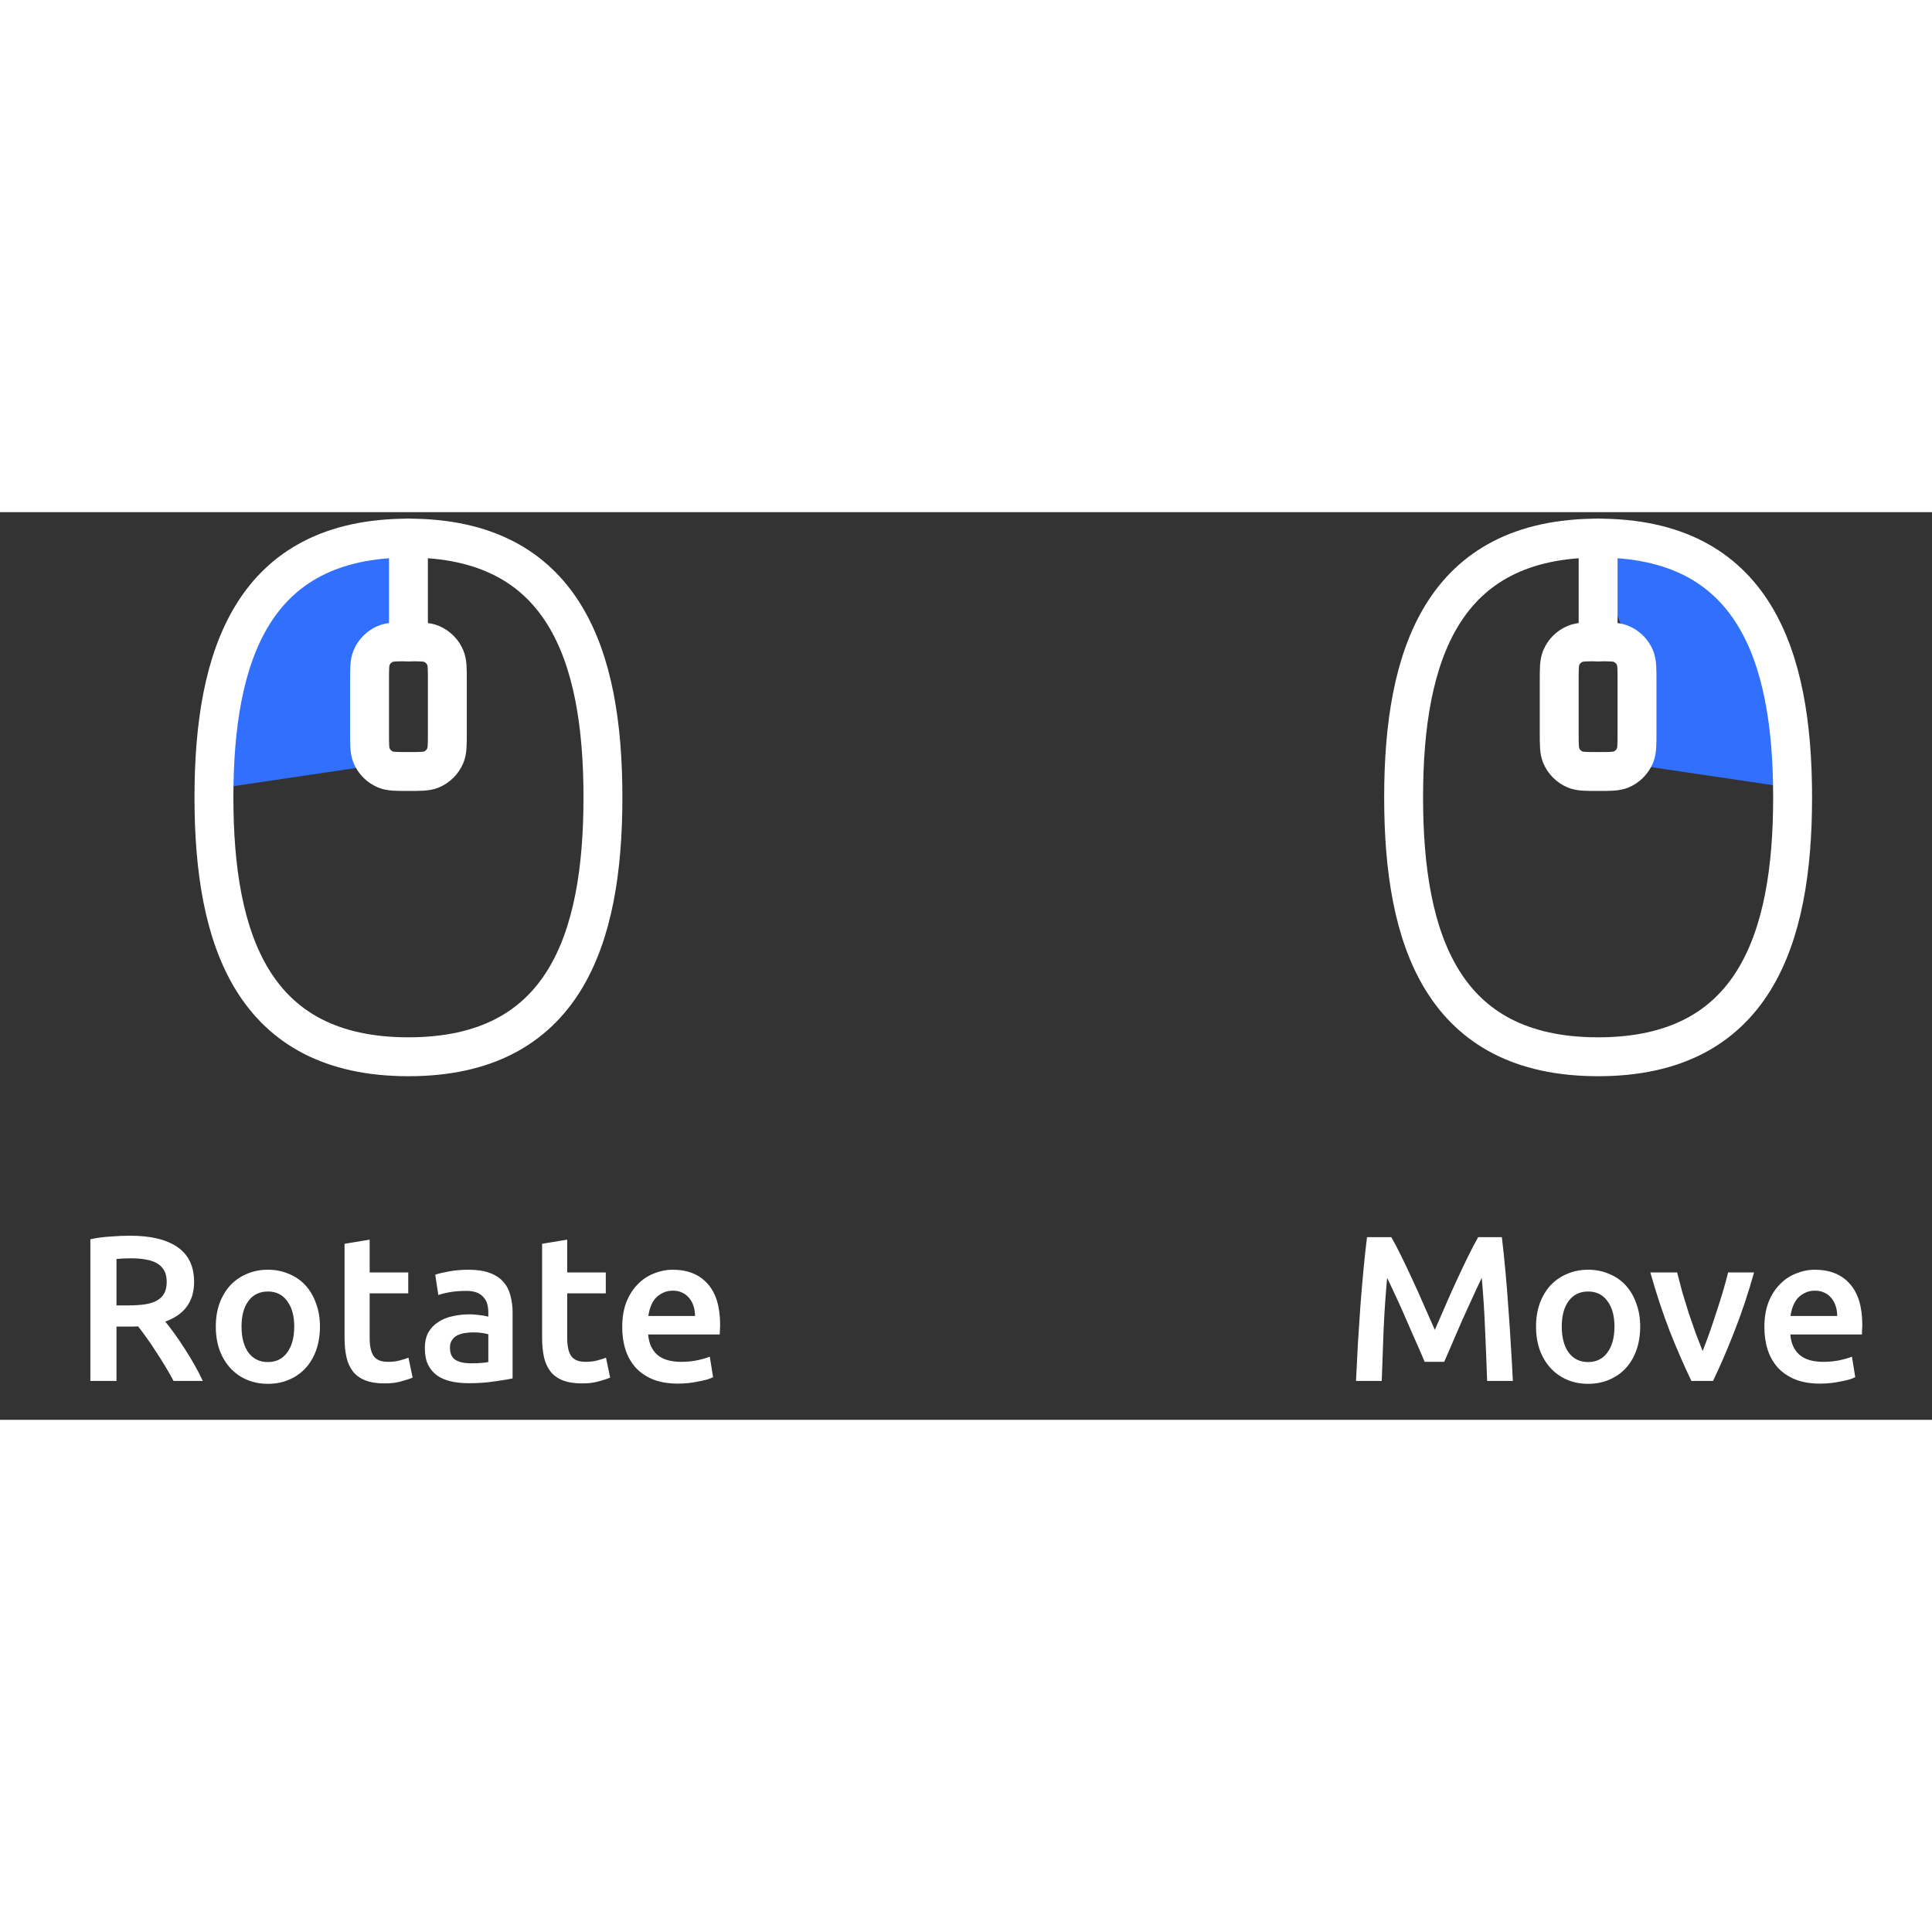
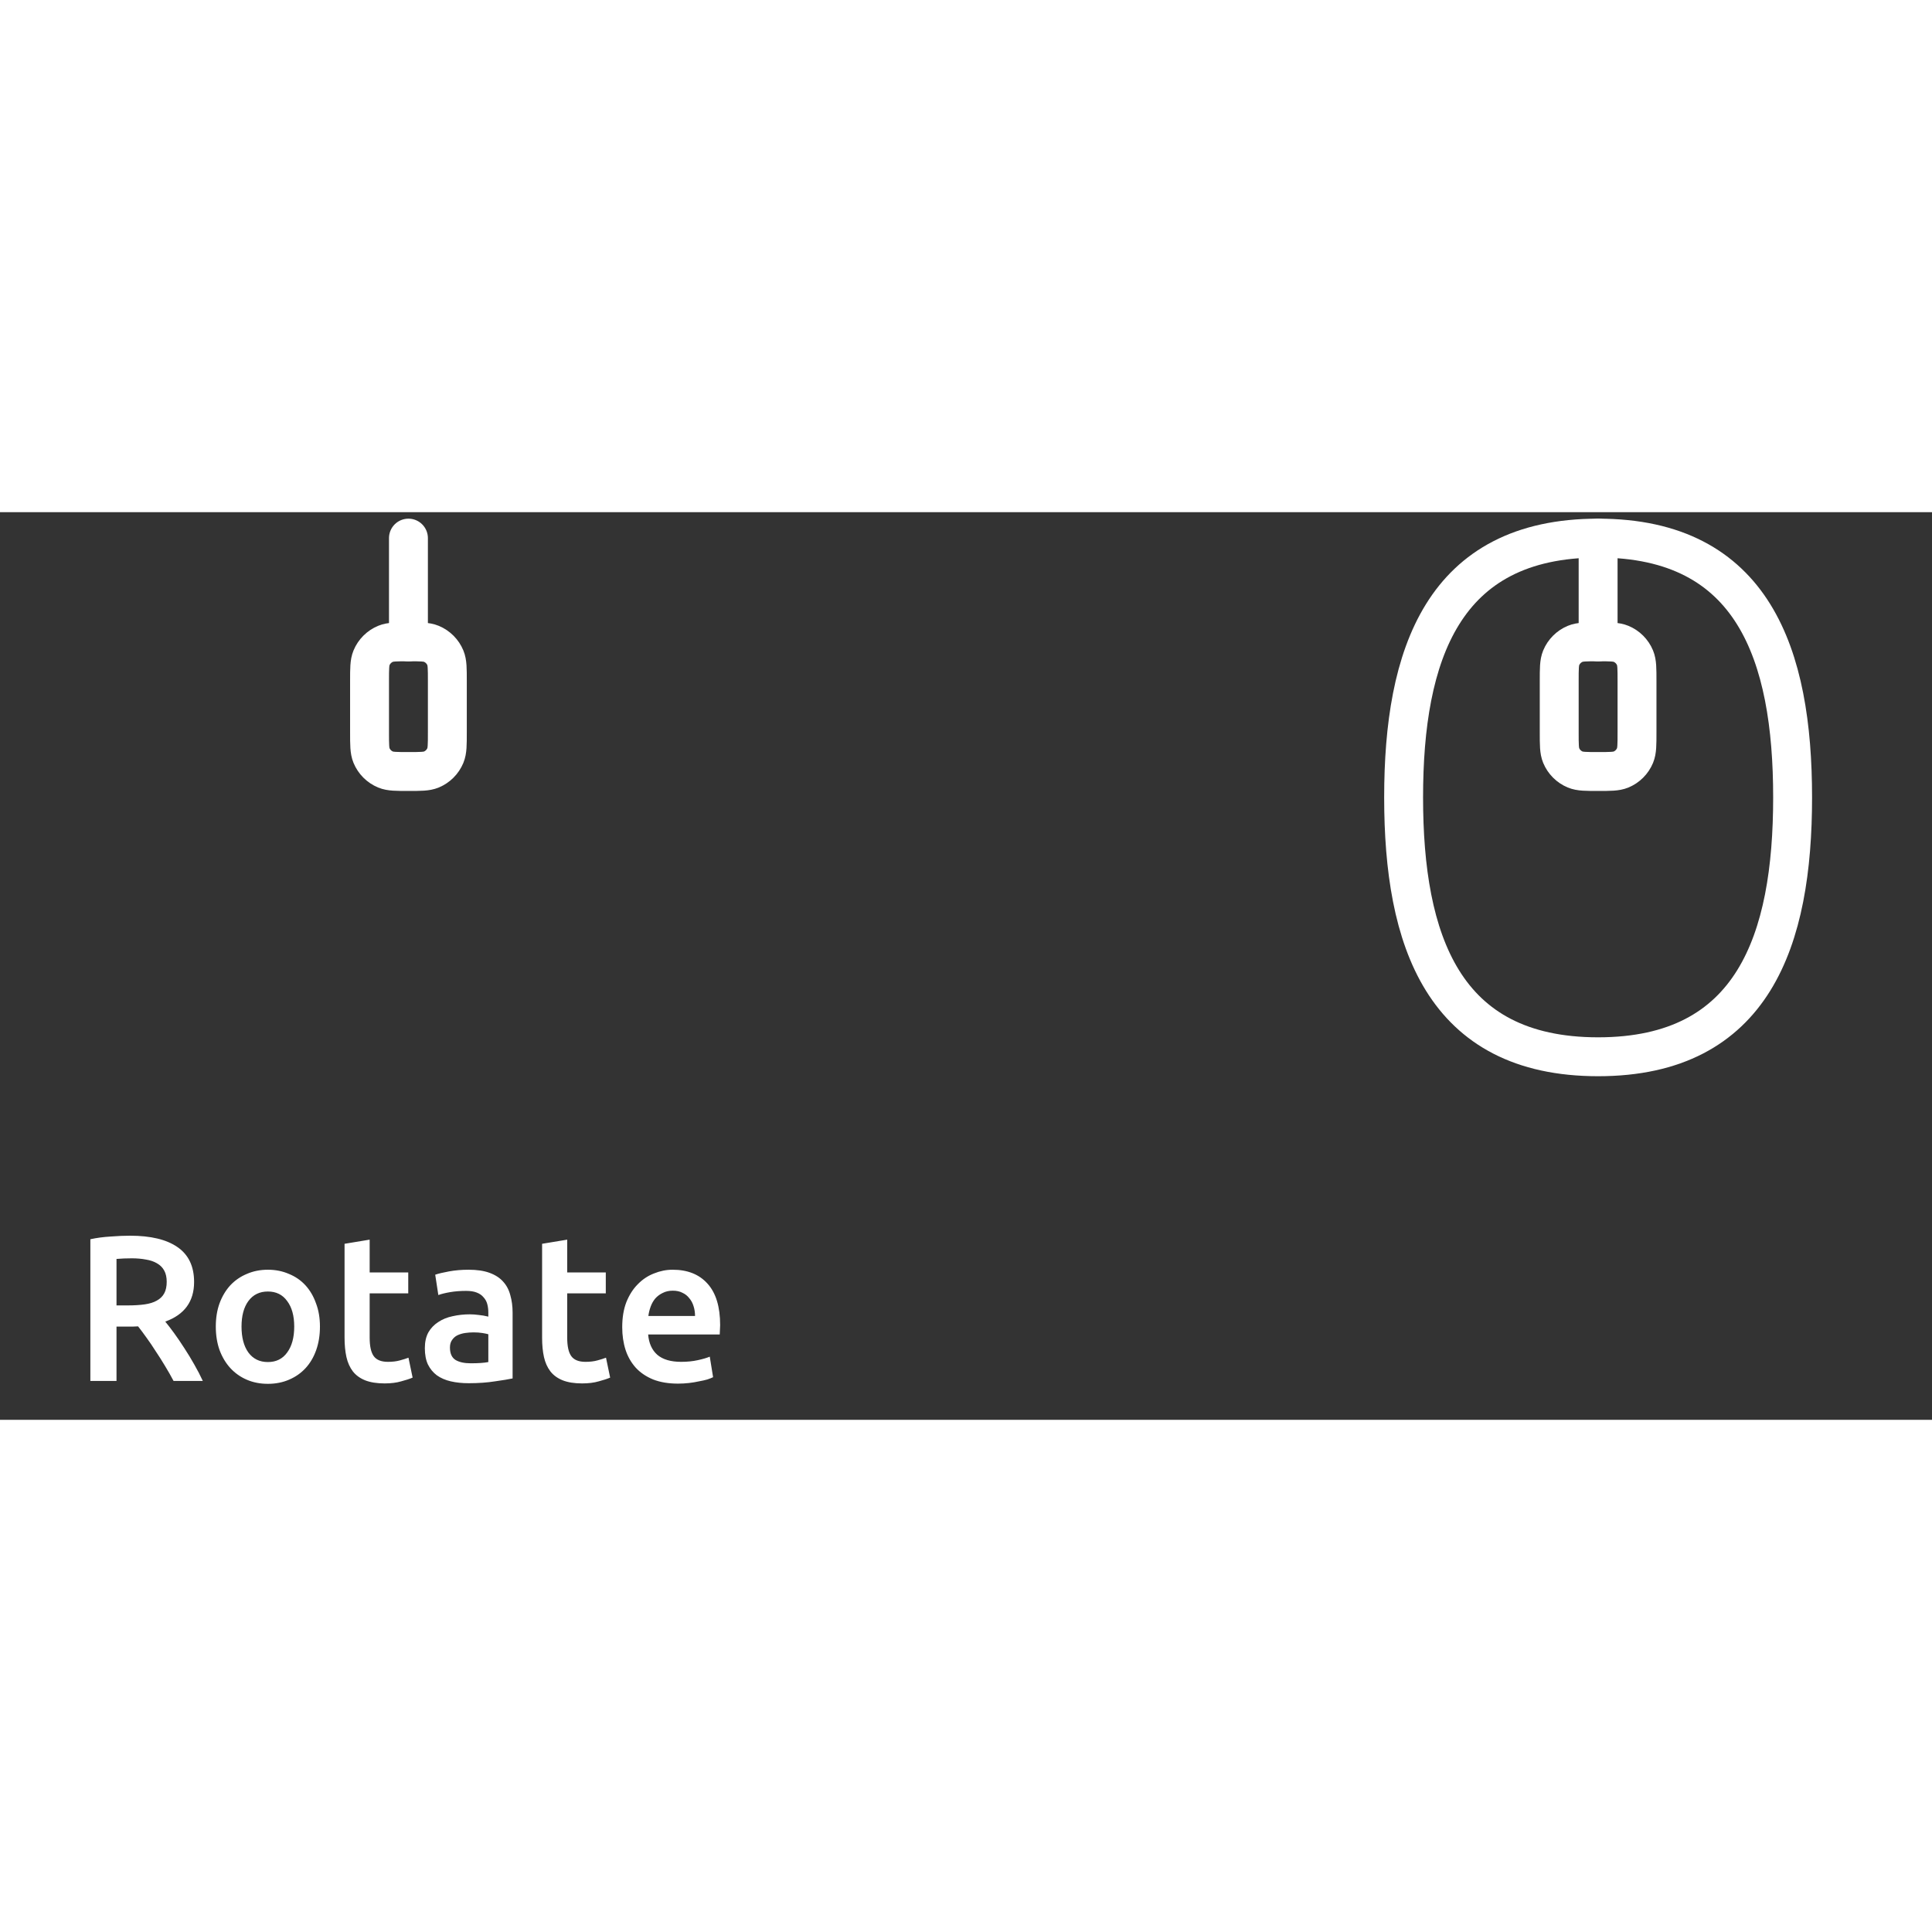
<svg xmlns="http://www.w3.org/2000/svg" width="149" height="149" viewBox="0 0 149 70" fill="none">
  <rect x="0" y="0" width="149" height="70" fill="#333333" stroke="none" />
-   <path d="M18 9.5L27.5 2L32 4L29 12V19.5L15.5 21.5L18 9.5Z" fill="#3170FE" />
  <path d="M31.5 10V2" stroke="#ffffff" stroke-width="3" stroke-linecap="round" stroke-linejoin="round" />
-   <path d="M31.5 42C43.5 42 46.5 32.98 46.5 22C46.5 11.02 43.5 2 31.5 2C19.5 2 16.5 11.02 16.5 22C16.5 32.98 19.5 42 31.5 42Z" stroke="#ffffff" stroke-width="3" />
  <path d="M28.5 13C28.5 12.068 28.5 11.602 28.652 11.235C28.855 10.745 29.245 10.355 29.735 10.152C30.102 10 30.568 10 31.5 10C32.432 10 32.898 10 33.265 10.152C33.755 10.355 34.145 10.745 34.348 11.235C34.5 11.602 34.5 12.068 34.5 13V17C34.5 17.932 34.5 18.398 34.348 18.765C34.145 19.255 33.755 19.645 33.265 19.848C32.898 20 32.432 20 31.5 20C30.568 20 30.102 20 29.735 19.848C29.245 19.645 28.855 19.255 28.652 18.765C28.5 18.398 28.5 17.932 28.5 17V13Z" stroke="#ffffff" stroke-width="3" />
  <path d="M10.025 55.8C11.625 55.8 12.846 56.093 13.689 56.68C14.542 57.267 14.969 58.163 14.969 59.368C14.969 60.872 14.227 61.891 12.745 62.424C12.947 62.669 13.177 62.968 13.433 63.32C13.689 63.672 13.95 64.056 14.217 64.472C14.483 64.877 14.739 65.299 14.985 65.736C15.23 66.163 15.449 66.584 15.641 67H13.385C13.182 66.616 12.963 66.232 12.729 65.848C12.494 65.453 12.254 65.075 12.009 64.712C11.774 64.339 11.539 63.992 11.305 63.672C11.07 63.341 10.851 63.048 10.649 62.792C10.499 62.803 10.371 62.808 10.265 62.808C10.158 62.808 10.057 62.808 9.961 62.808H8.985V67H6.969V56.072C7.459 55.965 7.982 55.896 8.537 55.864C9.091 55.821 9.587 55.8 10.025 55.8ZM10.169 57.544C9.742 57.544 9.347 57.56 8.985 57.592V61.176H9.865C10.355 61.176 10.787 61.149 11.161 61.096C11.534 61.043 11.843 60.947 12.089 60.808C12.345 60.669 12.537 60.483 12.665 60.248C12.793 60.013 12.857 59.715 12.857 59.352C12.857 59.011 12.793 58.723 12.665 58.488C12.537 58.253 12.35 58.067 12.105 57.928C11.87 57.789 11.587 57.693 11.257 57.64C10.926 57.576 10.563 57.544 10.169 57.544ZM24.675 62.808C24.675 63.469 24.579 64.072 24.387 64.616C24.195 65.16 23.923 65.624 23.571 66.008C23.219 66.392 22.792 66.691 22.291 66.904C21.8 67.117 21.256 67.224 20.659 67.224C20.062 67.224 19.518 67.117 19.027 66.904C18.536 66.691 18.115 66.392 17.763 66.008C17.411 65.624 17.134 65.16 16.931 64.616C16.739 64.072 16.643 63.469 16.643 62.808C16.643 62.147 16.739 61.549 16.931 61.016C17.134 60.472 17.411 60.008 17.763 59.624C18.126 59.24 18.552 58.947 19.043 58.744C19.534 58.531 20.072 58.424 20.659 58.424C21.246 58.424 21.784 58.531 22.275 58.744C22.776 58.947 23.203 59.24 23.555 59.624C23.907 60.008 24.179 60.472 24.371 61.016C24.574 61.549 24.675 62.147 24.675 62.808ZM22.691 62.808C22.691 61.976 22.51 61.32 22.147 60.84C21.795 60.349 21.299 60.104 20.659 60.104C20.019 60.104 19.518 60.349 19.155 60.84C18.803 61.32 18.627 61.976 18.627 62.808C18.627 63.651 18.803 64.317 19.155 64.808C19.518 65.299 20.019 65.544 20.659 65.544C21.299 65.544 21.795 65.299 22.147 64.808C22.51 64.317 22.691 63.651 22.691 62.808ZM26.573 56.424L28.509 56.104V58.632H31.485V60.248H28.509V63.656C28.509 64.328 28.616 64.808 28.829 65.096C29.043 65.384 29.405 65.528 29.918 65.528C30.27 65.528 30.579 65.491 30.846 65.416C31.123 65.341 31.341 65.272 31.502 65.208L31.822 66.744C31.598 66.84 31.304 66.936 30.942 67.032C30.579 67.139 30.152 67.192 29.662 67.192C29.064 67.192 28.563 67.112 28.157 66.952C27.763 66.792 27.448 66.563 27.213 66.264C26.979 65.955 26.814 65.587 26.718 65.16C26.622 64.723 26.573 64.227 26.573 63.672V56.424ZM36.301 65.64C36.898 65.64 37.352 65.608 37.661 65.544V63.4C37.554 63.368 37.4 63.336 37.197 63.304C36.994 63.272 36.77 63.256 36.525 63.256C36.312 63.256 36.093 63.272 35.869 63.304C35.656 63.336 35.458 63.395 35.277 63.48C35.106 63.565 34.968 63.688 34.861 63.848C34.754 63.997 34.701 64.189 34.701 64.424C34.701 64.883 34.845 65.203 35.133 65.384C35.421 65.555 35.81 65.64 36.301 65.64ZM36.141 58.424C36.781 58.424 37.32 58.504 37.757 58.664C38.194 58.824 38.541 59.048 38.797 59.336C39.064 59.624 39.25 59.976 39.357 60.392C39.474 60.797 39.533 61.245 39.533 61.736V66.808C39.234 66.872 38.781 66.947 38.173 67.032C37.576 67.128 36.898 67.176 36.141 67.176C35.64 67.176 35.181 67.128 34.765 67.032C34.349 66.936 33.992 66.781 33.693 66.568C33.405 66.355 33.176 66.077 33.005 65.736C32.845 65.395 32.765 64.973 32.765 64.472C32.765 63.992 32.856 63.587 33.037 63.256C33.229 62.925 33.485 62.659 33.805 62.456C34.125 62.243 34.493 62.093 34.909 62.008C35.336 61.912 35.778 61.864 36.237 61.864C36.45 61.864 36.674 61.88 36.909 61.912C37.144 61.933 37.394 61.976 37.661 62.04V61.72C37.661 61.496 37.634 61.283 37.581 61.08C37.528 60.877 37.432 60.701 37.293 60.552C37.165 60.392 36.989 60.269 36.765 60.184C36.552 60.099 36.28 60.056 35.949 60.056C35.501 60.056 35.09 60.088 34.717 60.152C34.344 60.216 34.04 60.291 33.805 60.376L33.565 58.808C33.81 58.723 34.168 58.637 34.637 58.552C35.106 58.467 35.608 58.424 36.141 58.424ZM41.808 56.424L43.744 56.104V58.632H46.72V60.248H43.744V63.656C43.744 64.328 43.85 64.808 44.064 65.096C44.277 65.384 44.64 65.528 45.152 65.528C45.504 65.528 45.813 65.491 46.08 65.416C46.357 65.341 46.576 65.272 46.736 65.208L47.056 66.744C46.832 66.84 46.538 66.936 46.176 67.032C45.813 67.139 45.386 67.192 44.896 67.192C44.298 67.192 43.797 67.112 43.392 66.952C42.997 66.792 42.682 66.563 42.448 66.264C42.213 65.955 42.048 65.587 41.952 65.16C41.856 64.723 41.808 64.227 41.808 63.672V56.424ZM47.987 62.856C47.987 62.12 48.093 61.475 48.307 60.92C48.531 60.365 48.824 59.907 49.187 59.544C49.549 59.171 49.965 58.893 50.435 58.712C50.904 58.52 51.384 58.424 51.875 58.424C53.027 58.424 53.923 58.781 54.563 59.496C55.213 60.211 55.539 61.277 55.539 62.696C55.539 62.803 55.533 62.925 55.523 63.064C55.523 63.192 55.517 63.309 55.507 63.416H49.987C50.04 64.088 50.275 64.611 50.691 64.984C51.117 65.347 51.731 65.528 52.531 65.528C53 65.528 53.427 65.485 53.811 65.4C54.205 65.315 54.515 65.224 54.739 65.128L54.995 66.712C54.888 66.765 54.739 66.824 54.547 66.888C54.365 66.941 54.152 66.989 53.907 67.032C53.672 67.085 53.416 67.128 53.139 67.16C52.861 67.192 52.579 67.208 52.291 67.208C51.555 67.208 50.915 67.101 50.371 66.888C49.827 66.664 49.379 66.36 49.027 65.976C48.675 65.581 48.413 65.123 48.243 64.6C48.072 64.067 47.987 63.485 47.987 62.856ZM53.603 61.992C53.603 61.725 53.565 61.475 53.491 61.24C53.416 60.995 53.304 60.787 53.155 60.616C53.016 60.435 52.84 60.296 52.627 60.2C52.424 60.093 52.179 60.04 51.891 60.04C51.592 60.04 51.331 60.099 51.107 60.216C50.883 60.323 50.691 60.467 50.531 60.648C50.381 60.829 50.264 61.037 50.179 61.272C50.093 61.507 50.035 61.747 50.003 61.992H53.603Z" fill="#ffffff" />
-   <path d="M137.25 9.5L127.75 2L123.25 4L126.25 12V19.5L139.75 21.5L137.25 9.5Z" fill="#3170FE" />
  <path d="M123.25 10V2" stroke="#ffffff" stroke-width="3" stroke-linecap="round" stroke-linejoin="round" />
  <path d="M123.25 42C135.25 42 138.25 32.98 138.25 22C138.25 11.02 135.25 2 123.25 2C111.25 2 108.25 11.02 108.25 22C108.25 32.98 111.25 42 123.25 42Z" stroke="#ffffff" stroke-width="3" />
  <path d="M120.25 13C120.25 12.068 120.25 11.602 120.402 11.235C120.605 10.745 120.995 10.355 121.485 10.152C121.852 10 122.318 10 123.25 10C124.182 10 124.648 10 125.015 10.152C125.505 10.355 125.895 10.745 126.098 11.235C126.25 11.602 126.25 12.068 126.25 13V17C126.25 17.932 126.25 18.398 126.098 18.765C125.895 19.255 125.505 19.645 125.015 19.848C124.648 20 124.182 20 123.25 20C122.318 20 121.852 20 121.485 19.848C120.995 19.645 120.605 19.255 120.402 18.765C120.25 18.398 120.25 17.932 120.25 17V13Z" stroke="#ffffff" stroke-width="3" />
-   <path d="M107.299 55.912C107.533 56.317 107.795 56.813 108.083 57.4C108.371 57.987 108.664 58.605 108.963 59.256C109.261 59.896 109.555 60.552 109.843 61.224C110.141 61.885 110.413 62.499 110.659 63.064C110.904 62.499 111.171 61.885 111.459 61.224C111.747 60.552 112.04 59.896 112.339 59.256C112.637 58.605 112.931 57.987 113.219 57.4C113.507 56.813 113.768 56.317 114.003 55.912H115.827C115.923 56.723 116.013 57.587 116.099 58.504C116.184 59.411 116.259 60.344 116.323 61.304C116.397 62.253 116.461 63.213 116.515 64.184C116.579 65.144 116.632 66.083 116.675 67H114.691C114.648 65.709 114.595 64.381 114.531 63.016C114.477 61.651 114.392 60.328 114.275 59.048C114.157 59.293 114.019 59.587 113.859 59.928C113.699 60.269 113.528 60.643 113.347 61.048C113.165 61.443 112.979 61.853 112.787 62.28C112.605 62.707 112.424 63.123 112.243 63.528C112.072 63.923 111.912 64.296 111.763 64.648C111.613 64.989 111.485 65.283 111.379 65.528H109.875C109.768 65.283 109.64 64.984 109.491 64.632C109.341 64.28 109.176 63.907 108.995 63.512C108.824 63.107 108.643 62.691 108.451 62.264C108.269 61.837 108.088 61.427 107.907 61.032C107.725 60.637 107.555 60.269 107.395 59.928C107.235 59.576 107.096 59.283 106.979 59.048C106.861 60.328 106.771 61.651 106.707 63.016C106.653 64.381 106.605 65.709 106.563 67H104.579C104.621 66.083 104.669 65.133 104.723 64.152C104.787 63.171 104.851 62.2 104.915 61.24C104.989 60.269 105.069 59.331 105.155 58.424C105.24 57.517 105.331 56.68 105.427 55.912H107.299ZM126.495 62.808C126.495 63.469 126.399 64.072 126.207 64.616C126.015 65.16 125.743 65.624 125.391 66.008C125.039 66.392 124.613 66.691 124.111 66.904C123.621 67.117 123.077 67.224 122.479 67.224C121.882 67.224 121.338 67.117 120.847 66.904C120.357 66.691 119.935 66.392 119.583 66.008C119.231 65.624 118.954 65.16 118.751 64.616C118.559 64.072 118.463 63.469 118.463 62.808C118.463 62.147 118.559 61.549 118.751 61.016C118.954 60.472 119.231 60.008 119.583 59.624C119.946 59.24 120.373 58.947 120.863 58.744C121.354 58.531 121.893 58.424 122.479 58.424C123.066 58.424 123.605 58.531 124.095 58.744C124.597 58.947 125.023 59.24 125.375 59.624C125.727 60.008 125.999 60.472 126.191 61.016C126.394 61.549 126.495 62.147 126.495 62.808ZM124.511 62.808C124.511 61.976 124.33 61.32 123.967 60.84C123.615 60.349 123.119 60.104 122.479 60.104C121.839 60.104 121.338 60.349 120.975 60.84C120.623 61.32 120.447 61.976 120.447 62.808C120.447 63.651 120.623 64.317 120.975 64.808C121.338 65.299 121.839 65.544 122.479 65.544C123.119 65.544 123.615 65.299 123.967 64.808C124.33 64.317 124.511 63.651 124.511 62.808ZM130.446 67C129.913 65.901 129.364 64.643 128.798 63.224C128.244 61.795 127.737 60.264 127.278 58.632H129.342C129.46 59.101 129.593 59.608 129.742 60.152C129.902 60.685 130.068 61.224 130.238 61.768C130.42 62.301 130.601 62.824 130.782 63.336C130.974 63.837 131.15 64.291 131.31 64.696C131.47 64.291 131.641 63.837 131.822 63.336C132.004 62.824 132.18 62.301 132.35 61.768C132.532 61.224 132.702 60.685 132.862 60.152C133.022 59.608 133.161 59.101 133.278 58.632H135.278C134.82 60.264 134.308 61.795 133.742 63.224C133.188 64.643 132.644 65.901 132.11 67H130.446ZM136.073 62.856C136.073 62.12 136.179 61.475 136.393 60.92C136.617 60.365 136.91 59.907 137.273 59.544C137.635 59.171 138.051 58.893 138.521 58.712C138.99 58.52 139.47 58.424 139.961 58.424C141.113 58.424 142.009 58.781 142.649 59.496C143.299 60.211 143.625 61.277 143.625 62.696C143.625 62.803 143.619 62.925 143.609 63.064C143.609 63.192 143.603 63.309 143.593 63.416H138.073C138.126 64.088 138.361 64.611 138.777 64.984C139.203 65.347 139.817 65.528 140.617 65.528C141.086 65.528 141.513 65.485 141.897 65.4C142.291 65.315 142.601 65.224 142.825 65.128L143.081 66.712C142.974 66.765 142.825 66.824 142.633 66.888C142.451 66.941 142.238 66.989 141.993 67.032C141.758 67.085 141.502 67.128 141.225 67.16C140.947 67.192 140.665 67.208 140.377 67.208C139.641 67.208 139.001 67.101 138.457 66.888C137.913 66.664 137.465 66.36 137.113 65.976C136.761 65.581 136.499 65.123 136.329 64.6C136.158 64.067 136.073 63.485 136.073 62.856ZM141.689 61.992C141.689 61.725 141.651 61.475 141.577 61.24C141.502 60.995 141.39 60.787 141.241 60.616C141.102 60.435 140.926 60.296 140.713 60.2C140.51 60.093 140.265 60.04 139.977 60.04C139.678 60.04 139.417 60.099 139.193 60.216C138.969 60.323 138.777 60.467 138.617 60.648C138.467 60.829 138.35 61.037 138.265 61.272C138.179 61.507 138.121 61.747 138.089 61.992H141.689Z" fill="#ffffff" />
</svg>